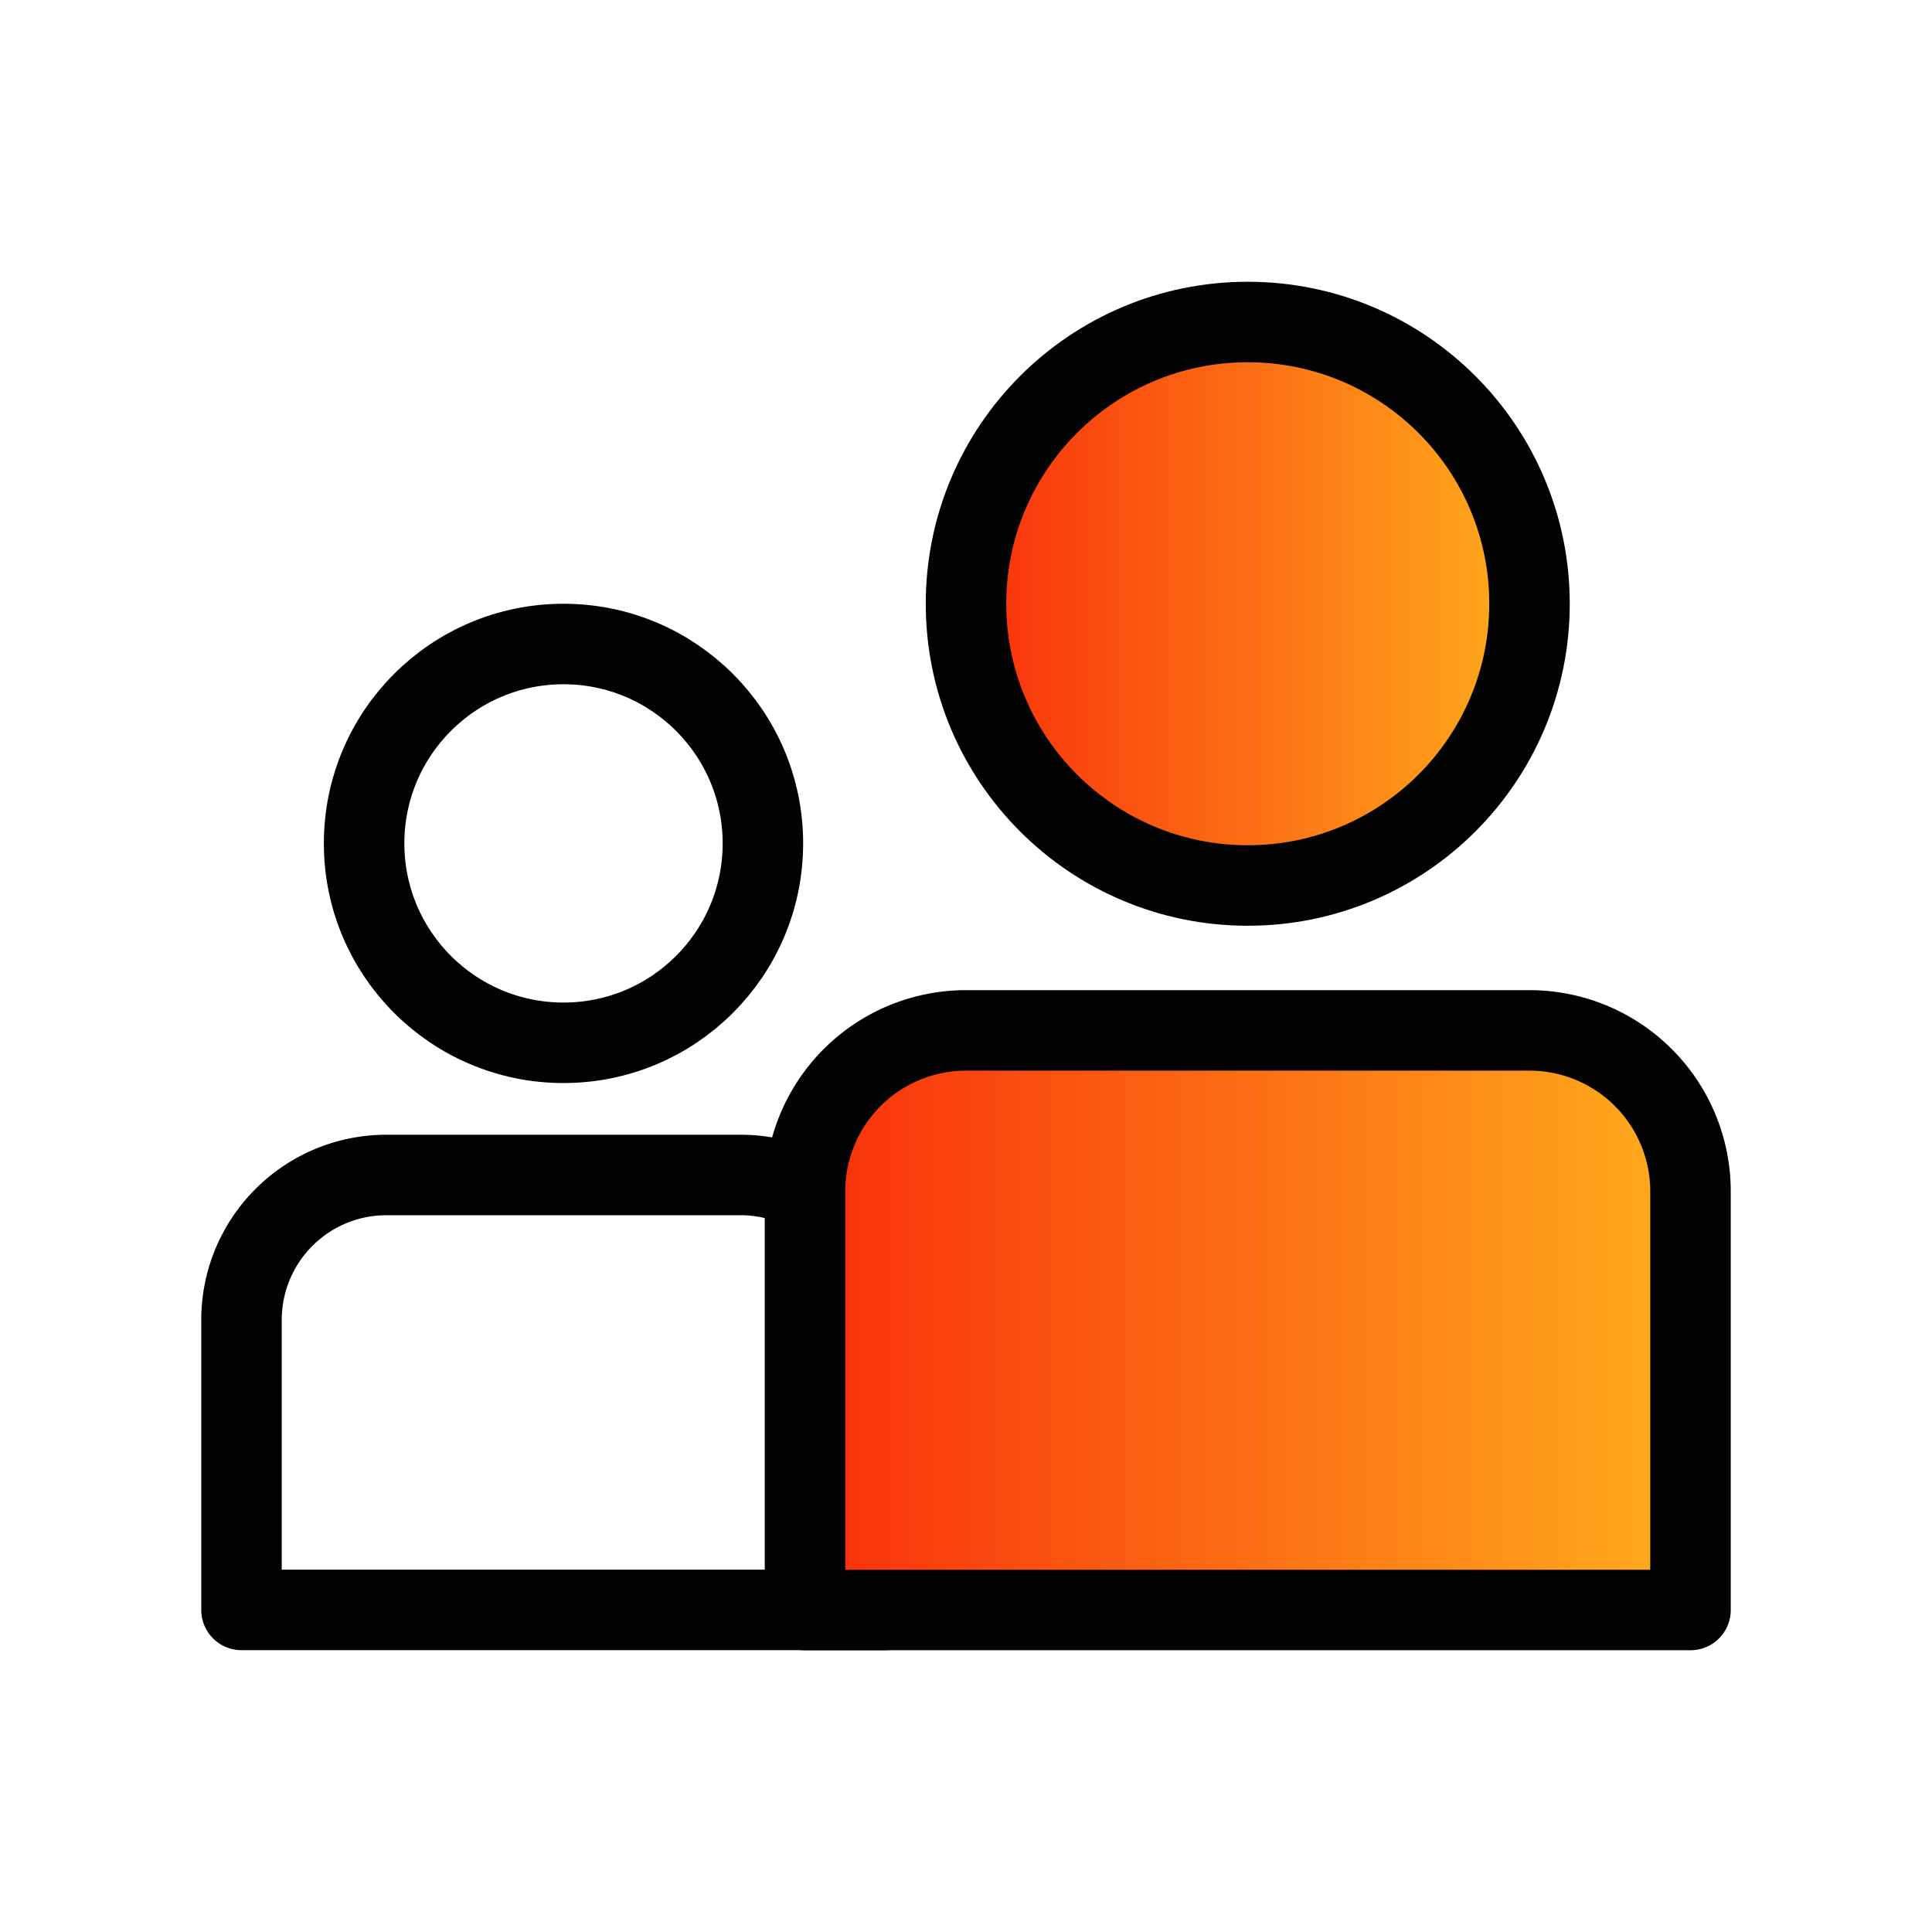
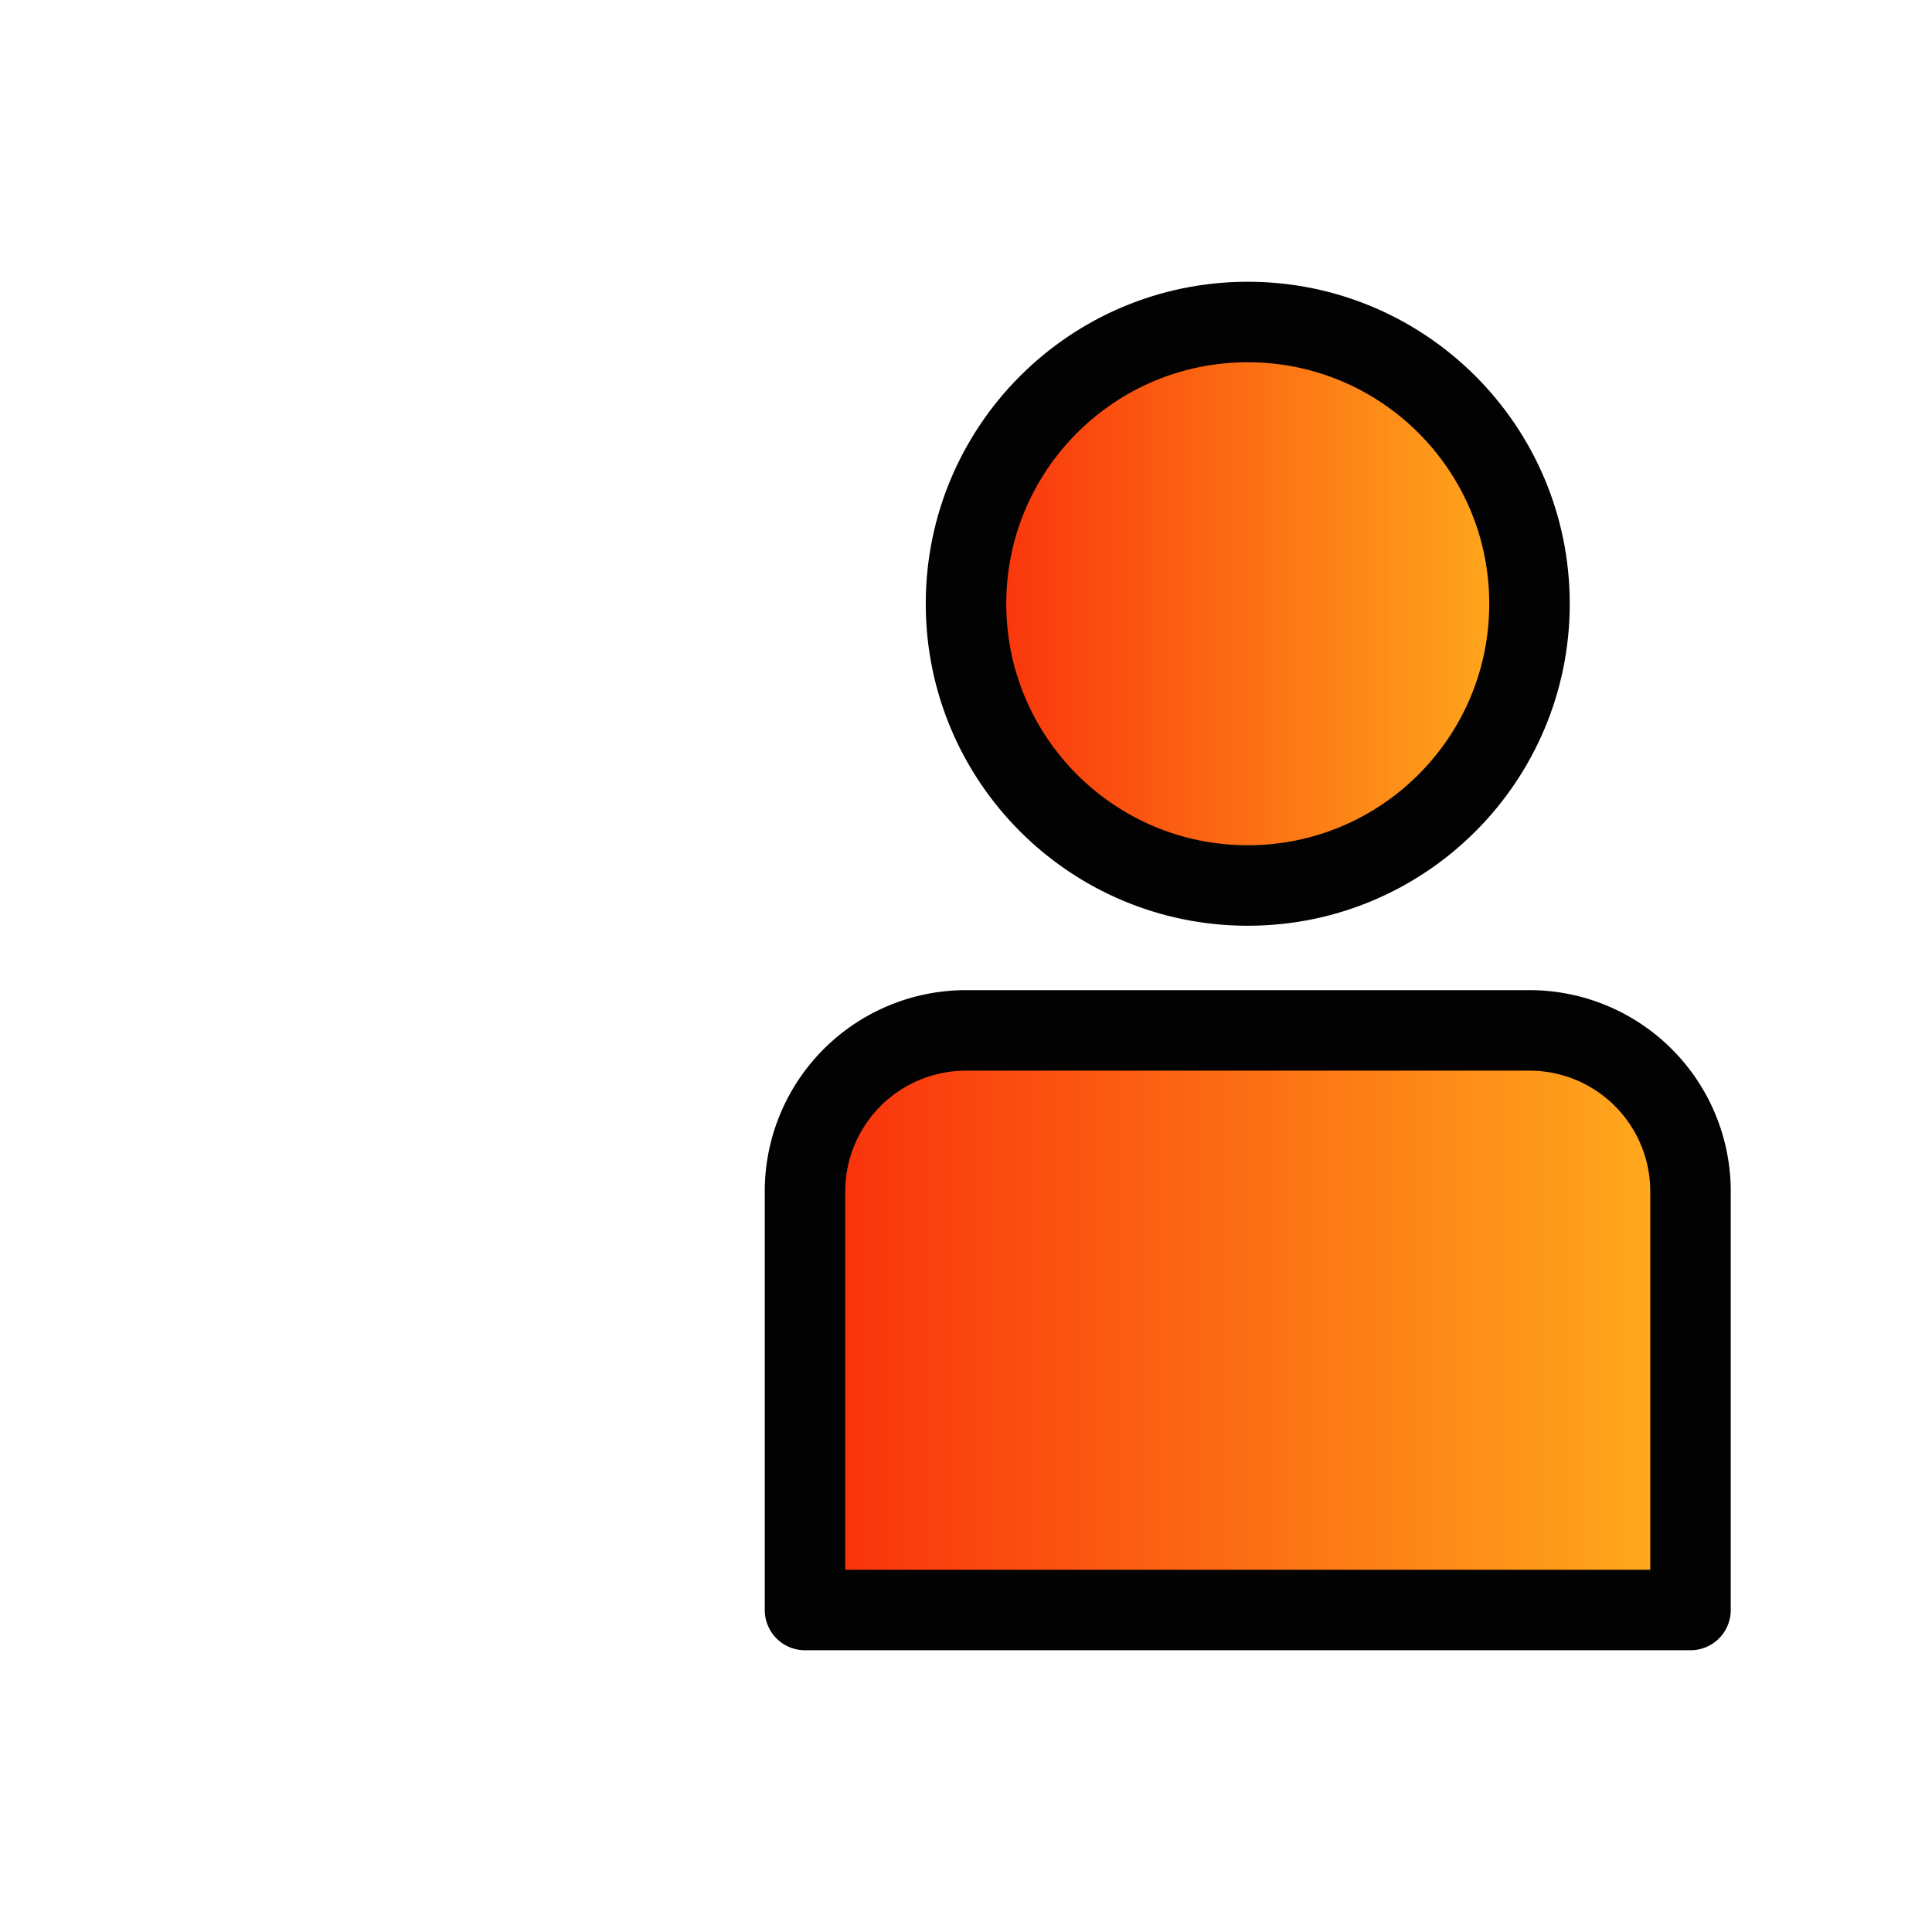
<svg xmlns="http://www.w3.org/2000/svg" width="48" height="48" viewBox="0 0 48 48">
  <defs>
    <style>.a,.b,.e{fill:none;}.a,.b,.c,.d{stroke:#020202;stroke-width:2px;}.a,.c{stroke-miterlimit:10;}.b,.d{stroke-linecap:round;stroke-linejoin:round;}.c,.d{fill:url(#a);}</style>
    <linearGradient id="a" x1="1" y1="0.5" x2="0" y2="0.5" gradientUnits="objectBoundingBox">
      <stop offset="0" stop-color="#ffae1d" />
      <stop offset="1" stop-color="#f92e0b" />
    </linearGradient>
  </defs>
-   <circle class="a" cx="4.954" cy="4.954" r="4.954" transform="translate(9.046 16)" />
-   <path class="b" d="M3.6,0H12.4A3.6,3.6,0,0,1,16,3.6v7.206a0,0,0,0,1,0,0H0a0,0,0,0,1,0,0V3.6A3.6,3.6,0,0,1,3.6,0Z" transform="translate(6 29.192)" />
  <circle class="c" cx="7" cy="7" r="7" transform="translate(24 8)" />
  <path class="d" d="M4,0H18a4,4,0,0,1,4,4V14.4a0,0,0,0,1,0,0H0a0,0,0,0,1,0,0V4A4,4,0,0,1,4,0Z" transform="translate(20 25.6)" />
-   <rect class="e" width="48" height="48" />
</svg>